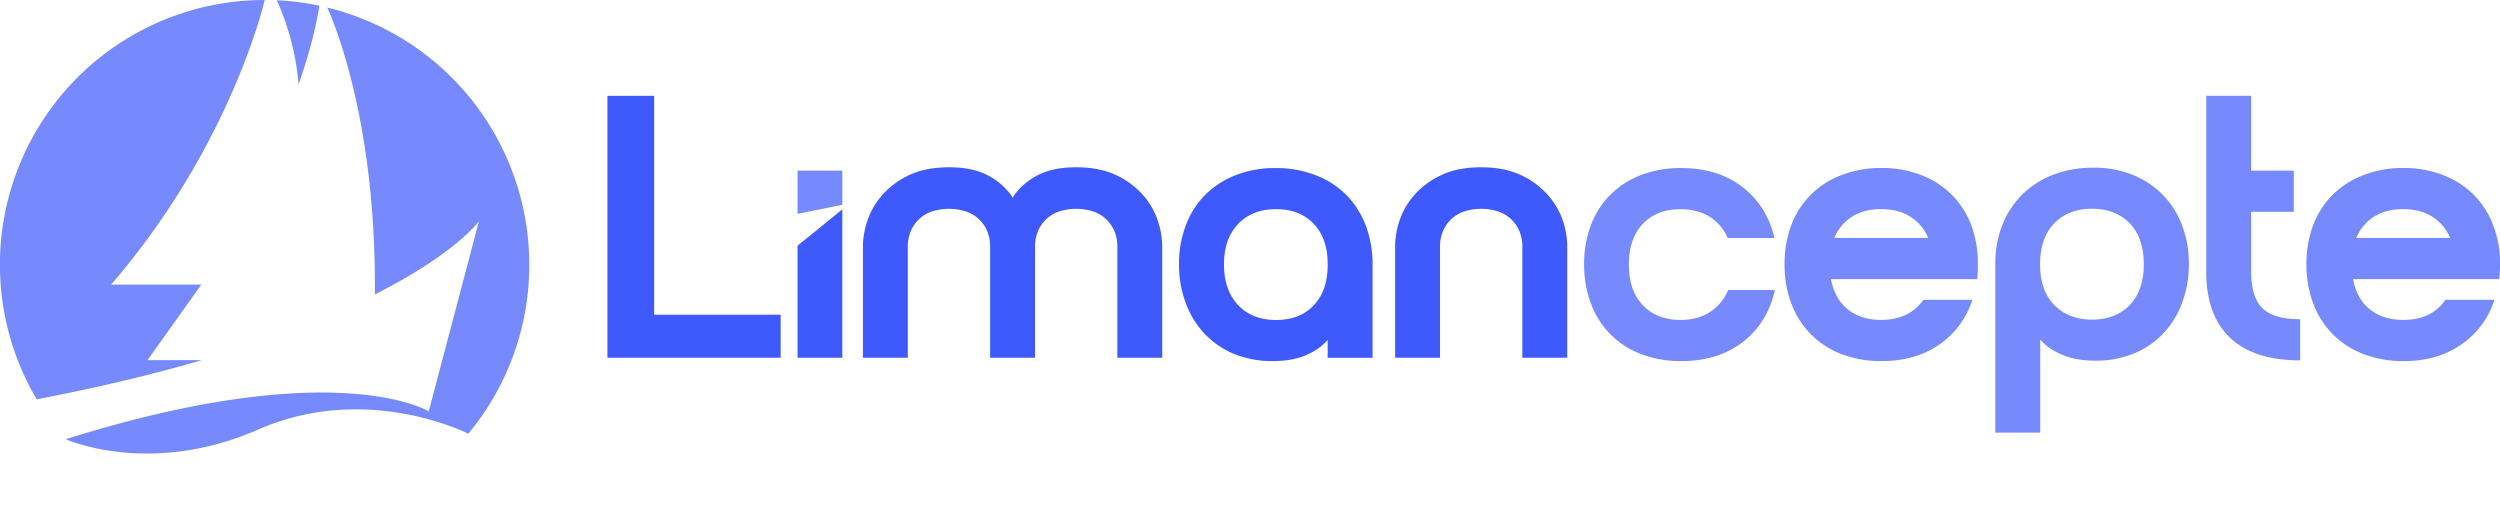
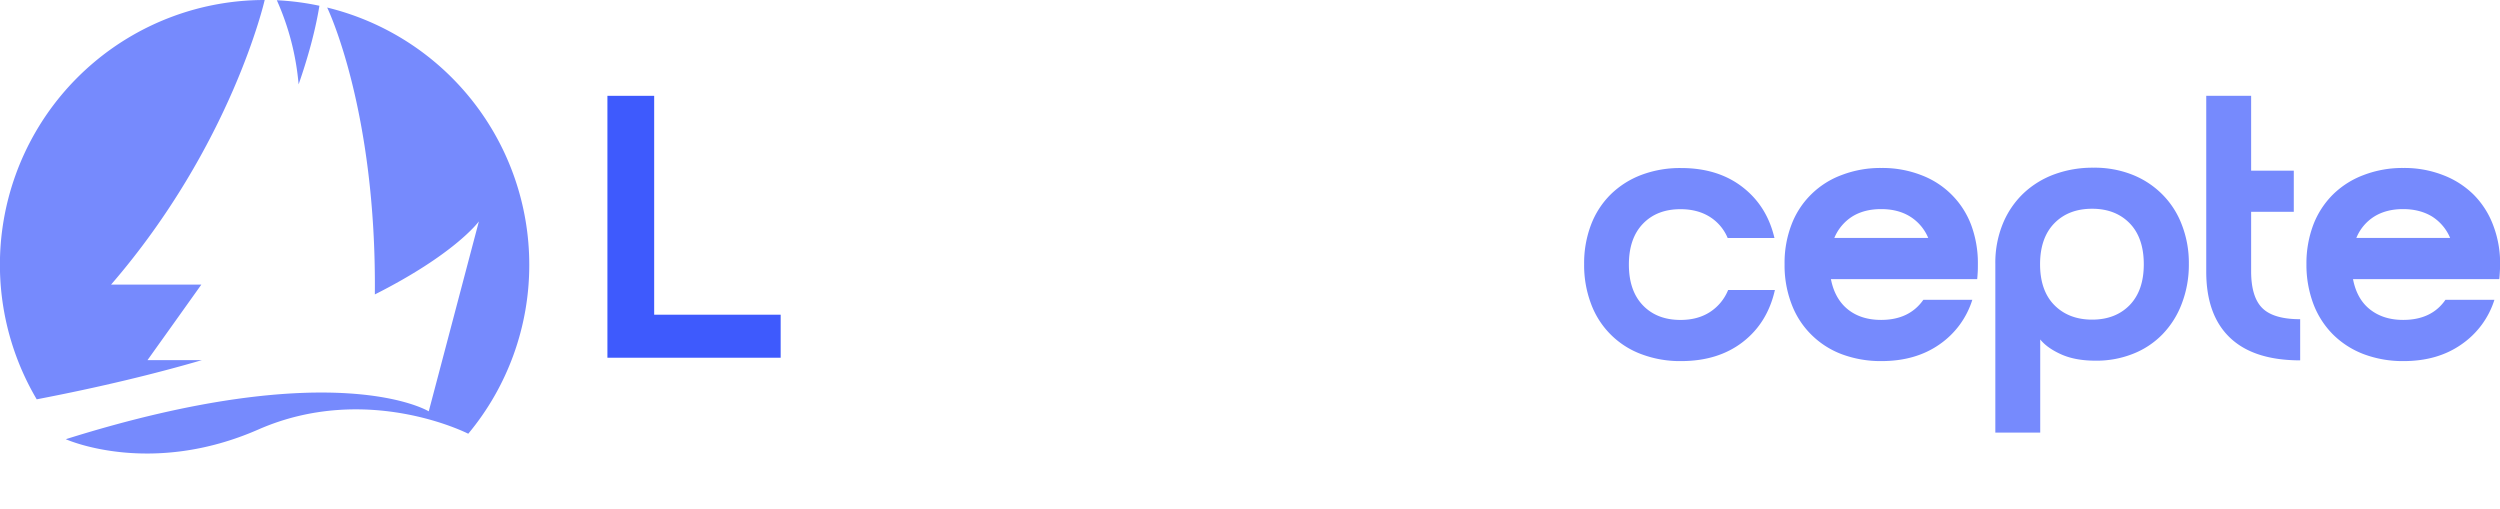
<svg xmlns="http://www.w3.org/2000/svg" data-name="katman 1" viewBox="0 0 1634 332.58">
  <path fill="#3e5afd" d="M427.57 62.63h-30.56v171.18h113.23v-28.12h-82.67z" />
-   <path fill="#768afd" d="M550.54 111.5v22.33l-29.26 5.94V111.5z" />
-   <path d="M550.54 136.8v97h-29.26v-73.23c10-8.02 22.6-18.28 29.26-23.77m196.18-9.73a53.6 53.6 0 0 0-17.49-12.73q-10.63-5-25.79-5t-24.83 5a44.2 44.2 0 0 0-15.4 12.73c-.53.7-.87 1.47-1.35 2.19-.48-.72-.82-1.49-1.34-2.19a44.4 44.4 0 0 0-15.41-12.73q-9.68-5-24.82-5t-25.8 5A53.5 53.5 0 0 0 577 127.07a48.3 48.3 0 0 0-9.91 16.74 53.5 53.5 0 0 0-3.09 17.12v72.88h29.34v-72.14a26.06 26.06 0 0 1 2.21-11.25 23.5 23.5 0 0 1 5.86-7.83 23 23 0 0 1 8.56-4.64 36.65 36.65 0 0 1 20.55 0 23 23 0 0 1 8.56 4.64 23.65 23.65 0 0 1 5.87 7.83 26.2 26.2 0 0 1 2.2 11.25v72.14h29.34v-72.14a26.06 26.06 0 0 1 2.21-11.25 23.5 23.5 0 0 1 5.86-7.83 23 23 0 0 1 8.56-4.64 36.6 36.6 0 0 1 20.54 0 23 23 0 0 1 8.57 4.64 23.65 23.65 0 0 1 5.87 7.83 26.2 26.2 0 0 1 2.2 11.25v72.14h29.34v-72.88a53.5 53.5 0 0 0-3.06-17.12 48.3 48.3 0 0 0-9.86-16.74m145.92 20.22a58.7 58.7 0 0 0-12.87-20.07 57.4 57.4 0 0 0-20.08-12.79 70.7 70.7 0 0 0-25.93-4.59 69.3 69.3 0 0 0-25.76 4.54 57.4 57.4 0 0 0-20 12.7 56.1 56.1 0 0 0-12.78 19.8 69.4 69.4 0 0 0-4.6 25.84 70.3 70.3 0 0 0 4.6 25.84 57.3 57.3 0 0 0 12.6 20.07 54.9 54.9 0 0 0 19.26 12.88 65.9 65.9 0 0 0 24.49 4.5c8.91 0 16.48-1.35 22.6-4.14s10.62-6 13.59-9.82v11.8h29.35v-60.68a72.7 72.7 0 0 0-4.47-25.88m-34 52.31c-6.12 6.39-14.31 9.54-24.58 9.54s-18.54-3.15-24.66-9.54-9.4-15.31-9.4-26.7 3.15-20.26 9.37-26.65 14.4-9.54 24.66-9.54 18.46 3.15 24.58 9.54 9.18 15.22 9.18 26.65-3.06 20.39-9.18 26.65Zm152.69-72.53a53.5 53.5 0 0 0-17.49-12.73q-10.63-5-25.8-5t-25.79 5a53.5 53.5 0 0 0-17.49 12.73 48.3 48.3 0 0 0-9.91 16.74 53.5 53.5 0 0 0-3 17.12v72.88h29.34v-72.14a26.2 26.2 0 0 1 2.2-11.25 23.65 23.65 0 0 1 5.87-7.83 23 23 0 0 1 8.56-4.64 36.65 36.65 0 0 1 20.55 0 23.1 23.1 0 0 1 8.56 4.64 23.5 23.5 0 0 1 5.86 7.83 26.06 26.06 0 0 1 2.21 11.25v72.14h29.34v-72.88a53.8 53.8 0 0 0-3-17.12 48.65 48.65 0 0 0-10.01-16.74" fill="#3e5afd" />
  <path d="M1117.59 203.97q-8 5.15-19.2 5.14-15.41 0-24.58-9.53t-9.17-26.67q0-17.1 9.17-26.65t24.58-9.53q11 0 18.95 4.89a29.8 29.8 0 0 1 11.86 13.93h30.58q-4.9-21-21-33.38t-40.11-12.34a71.7 71.7 0 0 0-25.92 4.51 57.9 57.9 0 0 0-20 12.73 55.7 55.7 0 0 0-12.84 19.8 70.5 70.5 0 0 0-4.52 25.81 71.4 71.4 0 0 0 4.52 25.91 55.58 55.58 0 0 0 32.89 32.9 71.4 71.4 0 0 0 25.92 4.52q24.22 0 40.36-12.47t21-34h-30.57a31 31 0 0 1-11.92 14.43m170.71-57.09a55.8 55.8 0 0 0-32.77-32.5 69.8 69.8 0 0 0-25.84-4.59 70.6 70.6 0 0 0-25.92 4.59 55.9 55.9 0 0 0-20 12.7 55.1 55.1 0 0 0-12.87 19.8 69.6 69.6 0 0 0-4.5 25.84 70.5 70.5 0 0 0 4.5 25.84 55.4 55.4 0 0 0 12.87 20.07 56.3 56.3 0 0 0 20 12.88 72.6 72.6 0 0 0 25.92 4.5q22.29 0 37.82-10.81a55.48 55.48 0 0 0 21.6-29.25h-32c-6.12 8.73-15.3 13.14-27.64 13.14-8.82 0-16.11-2.34-21.78-6.93s-9.36-11.25-11-19.72h95.6c.18-1.62.27-3.24.36-4.77s.09-3.24.09-5a71.5 71.5 0 0 0-4.44-25.79m-89.39 8.65a30.25 30.25 0 0 1 11.7-14q7.83-4.86 18.9-4.86t18.91 4.86a30.1 30.1 0 0 1 11.88 14Zm227.09-8.74a56.1 56.1 0 0 0-12.78-19.8 57.2 57.2 0 0 0-19.72-12.88 67 67 0 0 0-25.3-4.5 72.3 72.3 0 0 0-25.2 4.23 59.1 59.1 0 0 0-20.26 12.34 57.5 57.5 0 0 0-13.59 19.8 67.1 67.1 0 0 0-5 26.47v110.28h29.34v-60.86c3 3.7 7.48 6.94 13.69 9.73s13.68 4.14 22.5 4.14a64.4 64.4 0 0 0 24.49-4.5 54.7 54.7 0 0 0 19.27-12.79 58.1 58.1 0 0 0 12.6-20.07 70.7 70.7 0 0 0 4.59-25.93 68.6 68.6 0 0 0-4.63-25.66m-34 52.58c-6.12 6.3-14.31 9.54-24.58 9.54s-18.54-3.24-24.75-9.54-9.28-15.31-9.28-26.65 3.06-20.35 9.28-26.74 14.49-9.54 24.75-9.54 18.46 3.24 24.58 9.54 9.18 15.31 9.18 26.74-3.05 20.26-9.18 26.65m79.34-22.08v-38.86h27.88v-26.9h-27.88V62.62H1442v114.94q0 28.38 15.53 43.17t45.86 14.8v-26.9q-17.37 0-24.7-7.22t-7.35-24.12m158.07-30.41a56 56 0 0 0-12.79-19.8 57.5 57.5 0 0 0-20-12.7 69.4 69.4 0 0 0-25.75-4.59 70.7 70.7 0 0 0-25.93 4.59 57 57 0 0 0-20.07 12.7 56.4 56.4 0 0 0-12.88 19.8 71.5 71.5 0 0 0-4.5 25.84 72.5 72.5 0 0 0 4.5 25.84 56.8 56.8 0 0 0 12.88 20.07 57.4 57.4 0 0 0 20.13 12.88 72.7 72.7 0 0 0 25.93 4.5c14.86 0 27.37-3.6 37.72-10.81a55.6 55.6 0 0 0 21.7-29.25h-32c-6 8.73-15.21 13.14-27.64 13.14-8.82 0-16-2.34-21.78-6.93s-9.37-11.25-11-19.72h95.61c.18-1.62.27-3.24.36-4.77s.18-3.24.18-5a69.6 69.6 0 0 0-4.67-25.79m-89.31 8.65a29.7 29.7 0 0 1 11.71-14c5.22-3.24 11.52-4.86 18.81-4.86s13.69 1.62 19 4.86a30.43 30.43 0 0 1 11.79 14ZM96.41 235.37H132c-30.82 9-66.56 17.66-108 25.63A173 173 0 0 1 173 0S151.46 94.73 72.61 186h59ZM208.77 3.77c-2.7 16.55-7.57 34.06-13.6 51.39a170.3 170.3 0 0 0-14.23-55 172 172 0 0 1 27.83 3.61" fill="#768afd" />
-   <path d="M338.17 428.87c-.26.78-.52 1.54-.78 2.29-23.31 65.8-62.82 128.59-62.82 128.59h-59c78.85-91.31 100.39-186 100.39-186 2.66 0 5.33.06 8 .2a170.3 170.3 0 0 1 14.21 54.92" transform="translate(-143 -373.71)" fill="url(#Adsız_degrade_8)" />
-   <path d="M388 566.15c-26.9 13.57-63.6 28.56-113 42.93h-35.6l35.16-49.33s39.52-62.75 62.83-128.59c.26-.75.52-1.51.78-2.29 6-17.33 10.9-34.84 13.6-51.39 1.69.34 3.4.75 5 1.16.07 0 32.36 66.36 31.23 187.51" transform="translate(-143 -373.71)" fill="url(#Adsız_degrade_8-2)" />
  <path d="M345.93 172.99a172.27 172.27 0 0 1-39.88 110.5s-66.15-33.94-137.23-2.75C99.08 311.29 45 287.96 43 287.06c176.73-55.57 237.23-18.2 237.23-18.2L313 144.7c-.87 1.16-16.66 21.86-68 47.74C246.13 71.25 213.84 4.93 213.84 4.93a173 173 0 0 1 132.09 168.06" fill="#768afd" />
  <path d="m456 518.41-32.84 124.13s-60.5-37.37-237.23 18.2a172.4 172.4 0 0 1-18.87-26c41.42-8 77.16-16.67 108-25.63 49.39-14.37 86.09-29.36 113-42.93 51.31-25.91 67.1-46.61 67.94-47.77" transform="translate(-143 -373.71)" fill="url(#Adsız_degrade_8-3)" />
-   <path stroke="#768afd" stroke-miterlimit="10" stroke-width="2.9" fill="url(#Adsız_degrade_5)" d="m313.06 144.65-.03.05" />
</svg>